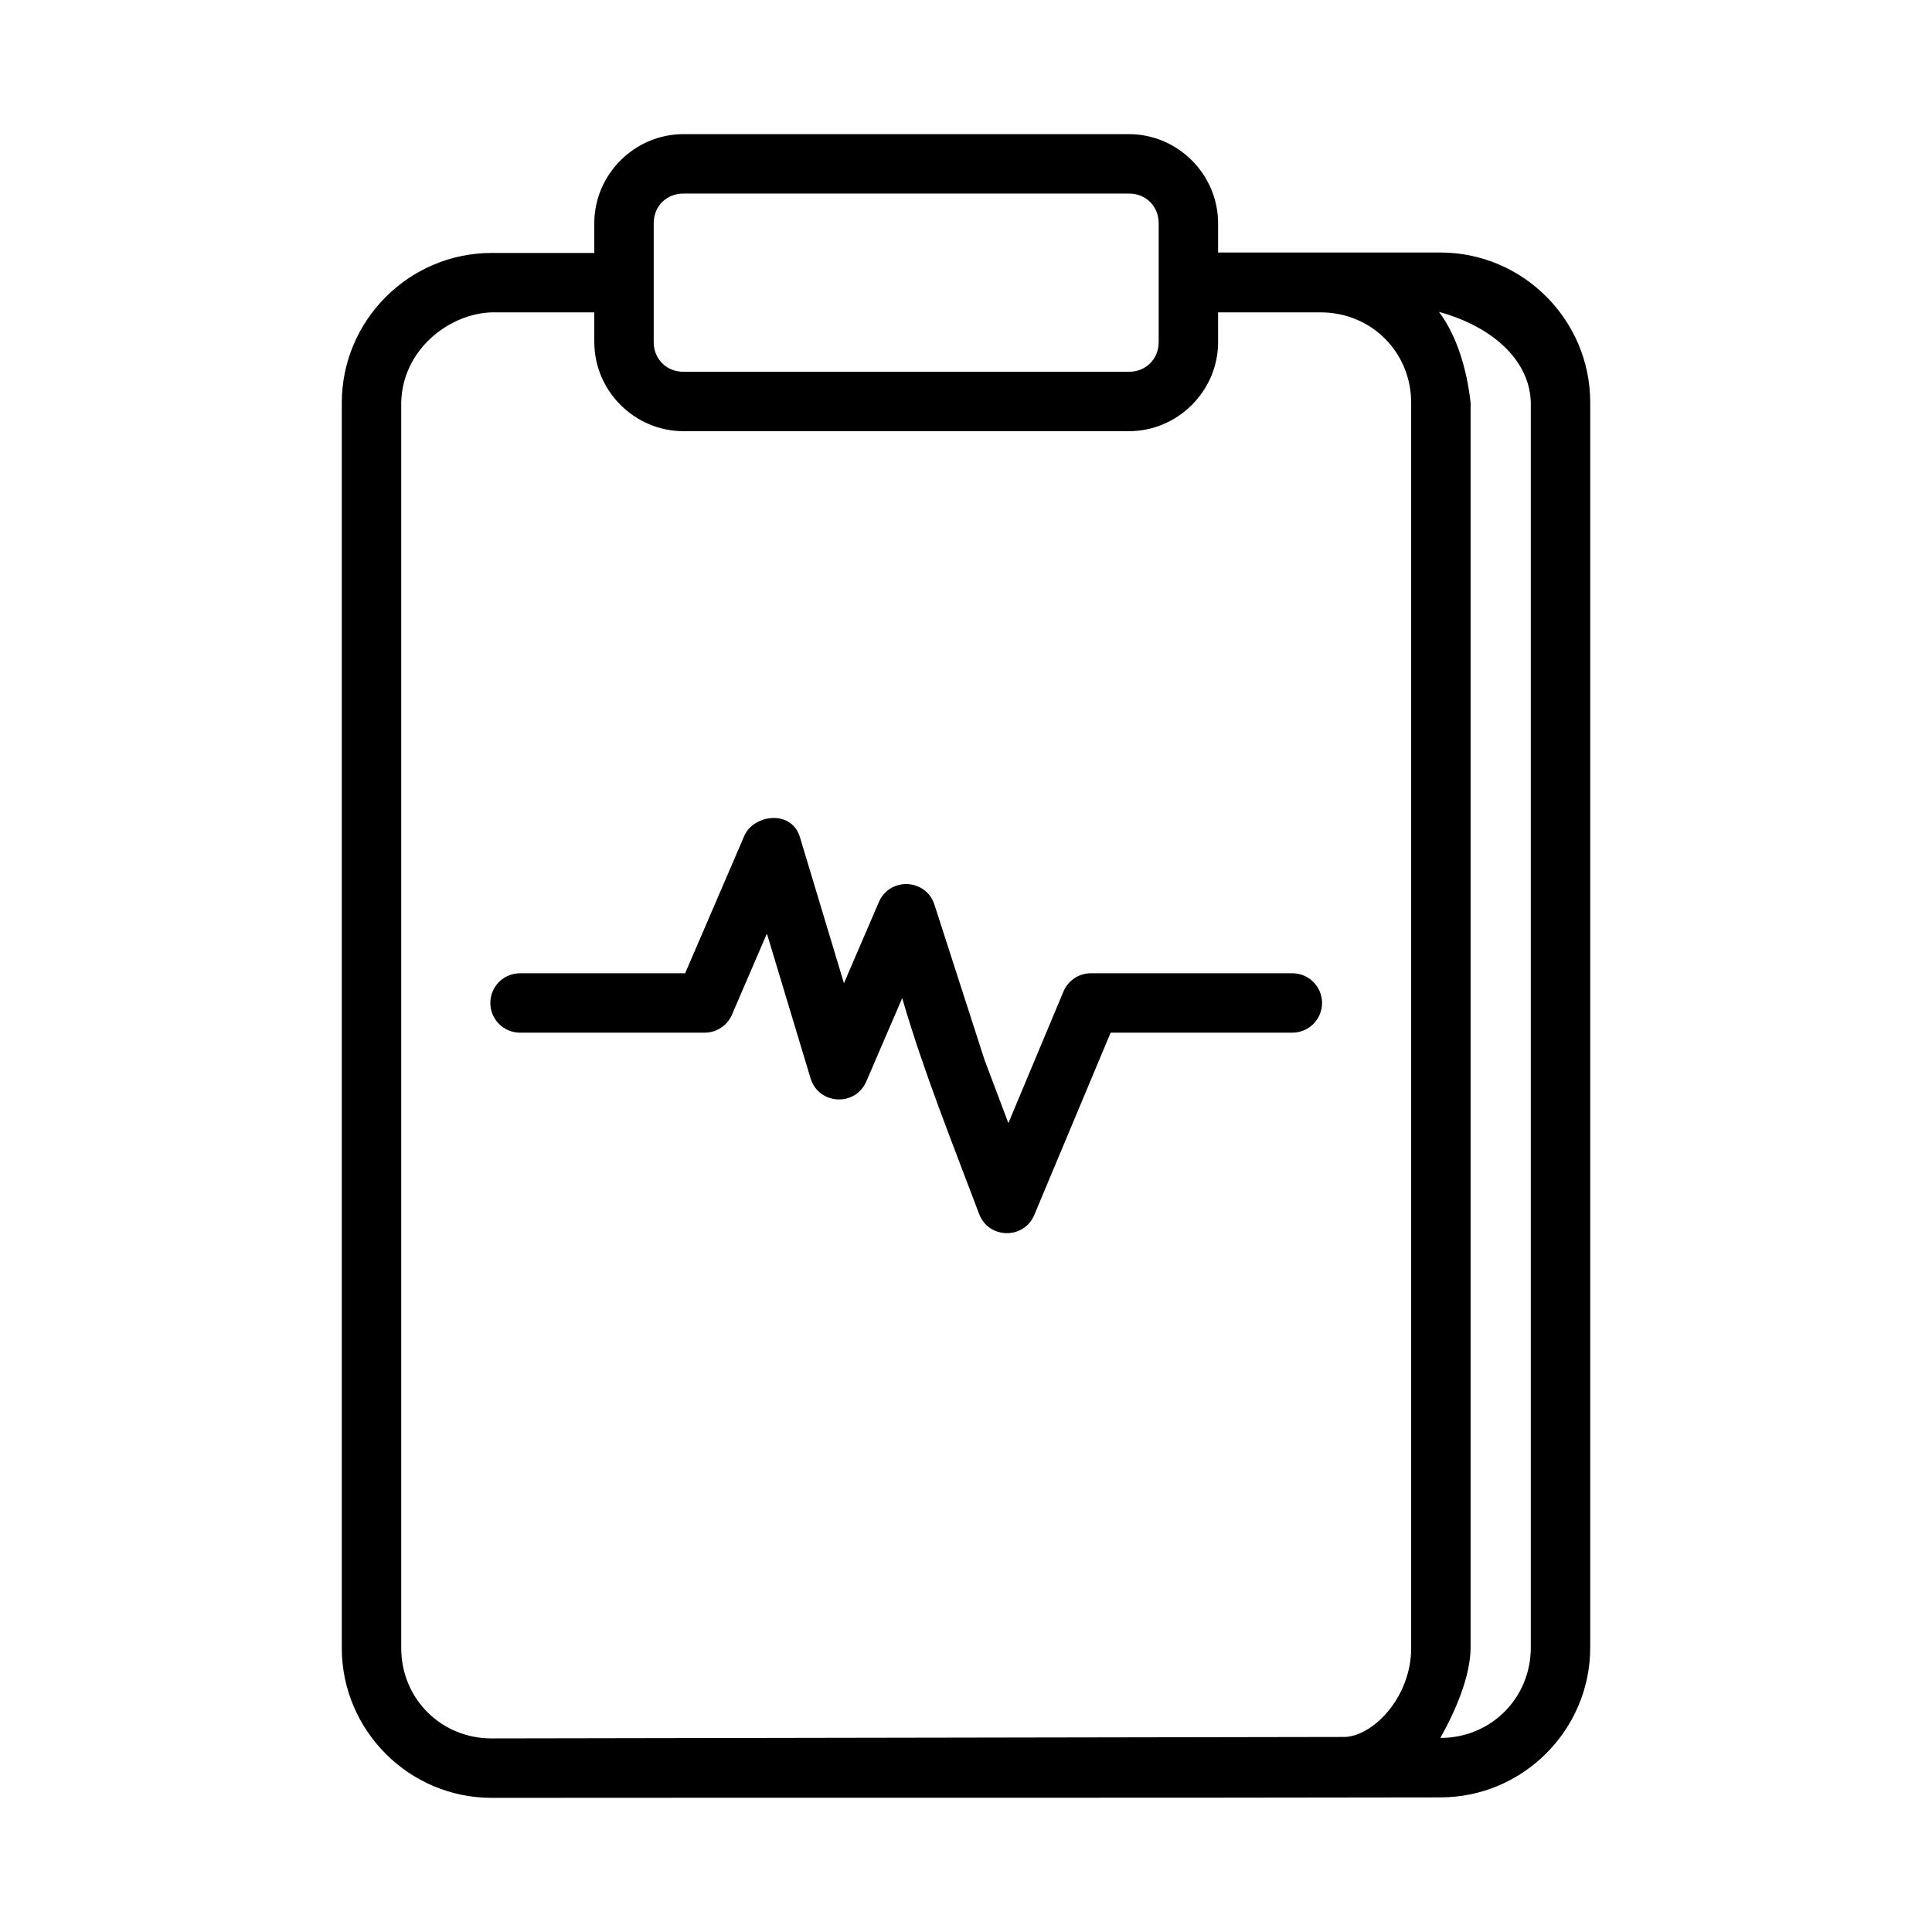
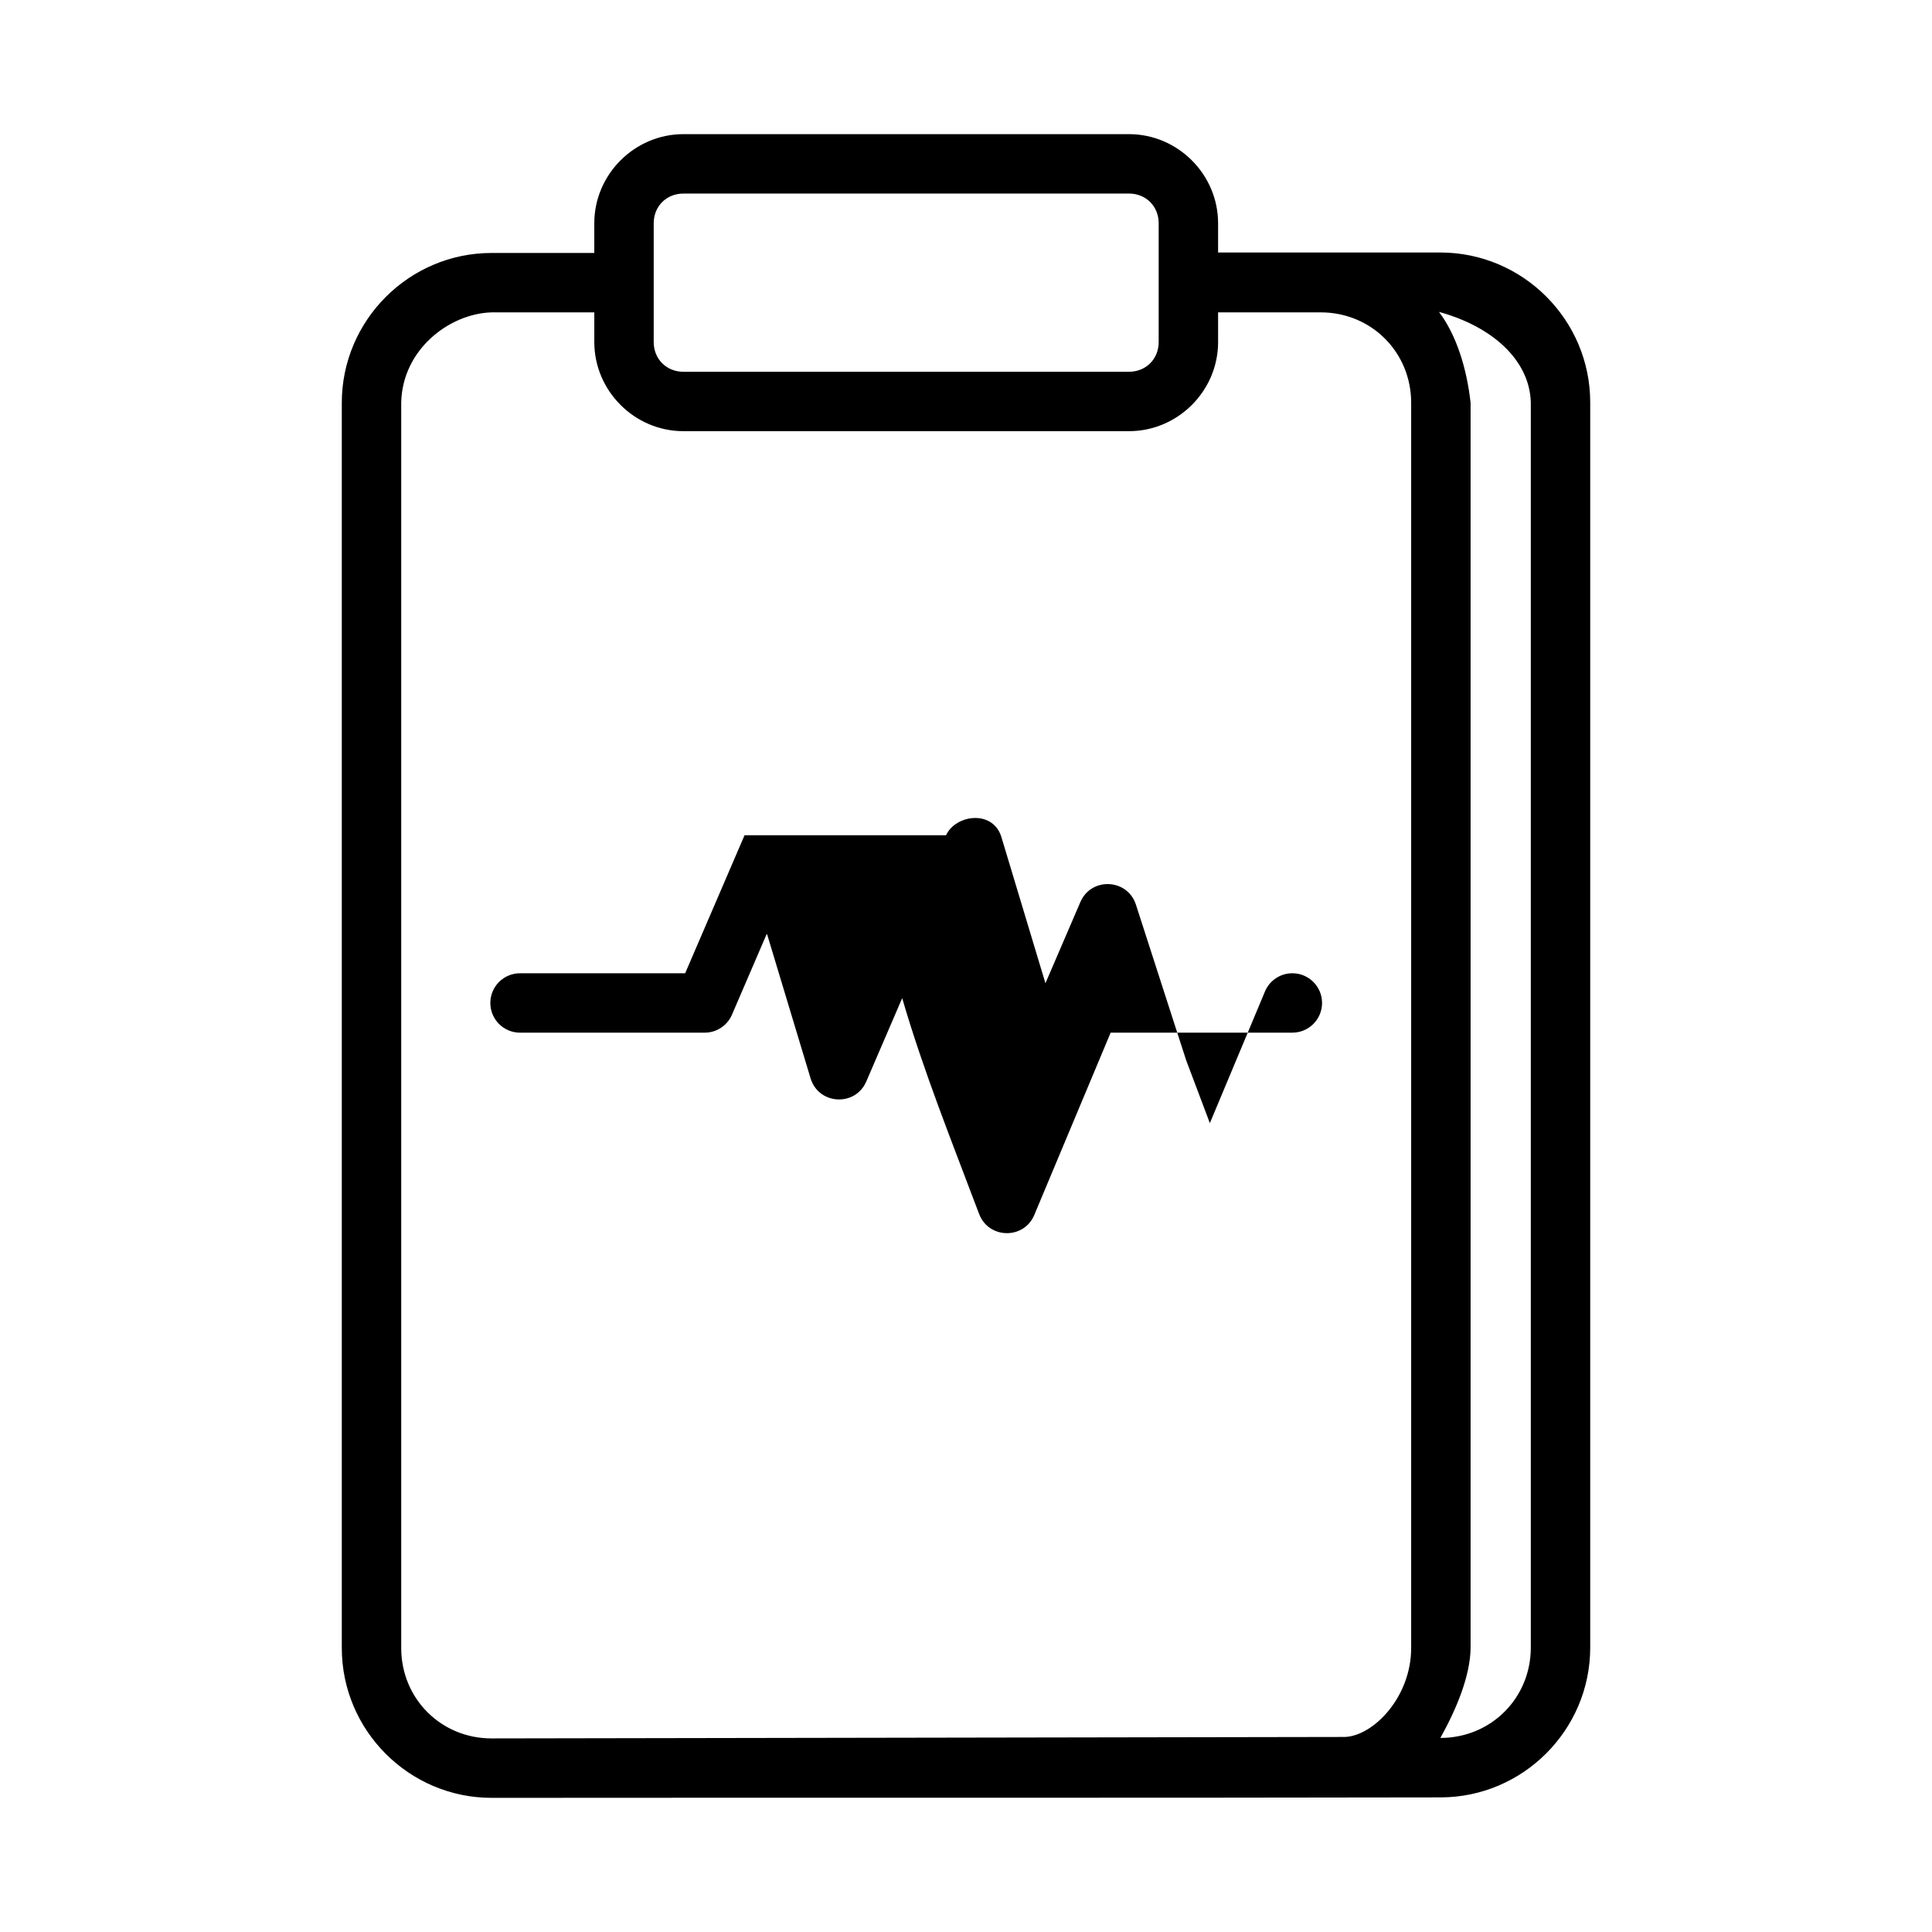
<svg xmlns="http://www.w3.org/2000/svg" fill="#000000" width="800px" height="800px" version="1.1" viewBox="144 144 512 512">
-   <path d="m325.11 179.55c-12.945 0-23.617 10.668-23.617 23.617v7.871h-27.215c-21.863 0-39.699 17.852-39.699 39.715v329.98c0 21.863 17.836 39.719 39.699 39.715 83.809-0.078 167.62 0.047 251.43-0.121 21.863 0 39.715-17.852 39.715-39.715v-329.98c0-21.863-17.852-39.715-39.715-39.715h-58.902v-7.75c0-12.945-10.668-23.617-23.617-23.617zm0 15.742h118.08c4.496 0 7.871 3.375 7.871 7.871v31.488c0 4.496-3.375 7.871-7.871 7.871h-118.08c-4.496 0-7.871-3.375-7.871-7.871v-31.484c0-4.496 3.375-7.871 7.871-7.871zm200.23 31.363c13.934 3.816 24.004 12.613 24.34 23.969v329.98c0 13.414-10.555 23.969-23.969 23.969 4.227-7.598 7.91-16.348 8.012-23.848v-329.98c-1.004-9.066-3.727-17.918-8.379-24.094zm-251.06 0.121h27.215v7.871c0 12.945 10.668 23.617 23.617 23.617h118.08c12.945 0 23.617-10.668 23.617-23.617l-0.004-7.867h27.199c13.414 0 23.969 10.555 23.969 23.969v329.98c0 12.98-9.914 23.195-17.465 23.582l-226.23 0.387c-13.414 0-23.953-10.555-23.953-23.969v-329.98c0.25-14.039 12.676-23.637 23.953-23.969zm67.035 138.57-15.742 36.578h-43.758c-4.348 0-7.871 3.523-7.871 7.871 0 4.348 3.523 7.871 7.871 7.871h48.938c3.144-0.004 5.984-1.875 7.227-4.766l9.254-21.496 11.578 38.375c2.133 7.016 11.855 7.562 14.762 0.832l9.516-22.094c5.672 19.473 13.246 38.23 20.387 57.195 2.519 6.652 11.867 6.82 14.621 0.262l20.234-48.309h48.156c4.348 0 7.871-3.523 7.871-7.871 0-4.348-3.523-7.871-7.871-7.871h-53.398c-3.172 0-6.031 1.902-7.258 4.828l-14.605 34.887-6.305-16.727-13.285-41.16c-2.231-6.93-11.859-7.379-14.73-0.691l-9.254 21.508-11.562-38.375c-2.062-7.777-12.254-6.383-14.777-0.844z" />
+   <path d="m325.11 179.55c-12.945 0-23.617 10.668-23.617 23.617v7.871h-27.215c-21.863 0-39.699 17.852-39.699 39.715v329.98c0 21.863 17.836 39.719 39.699 39.715 83.809-0.078 167.62 0.047 251.43-0.121 21.863 0 39.715-17.852 39.715-39.715v-329.98c0-21.863-17.852-39.715-39.715-39.715h-58.902v-7.75c0-12.945-10.668-23.617-23.617-23.617zm0 15.742h118.08c4.496 0 7.871 3.375 7.871 7.871v31.488c0 4.496-3.375 7.871-7.871 7.871h-118.08c-4.496 0-7.871-3.375-7.871-7.871v-31.484c0-4.496 3.375-7.871 7.871-7.871zm200.23 31.363c13.934 3.816 24.004 12.613 24.34 23.969v329.98c0 13.414-10.555 23.969-23.969 23.969 4.227-7.598 7.91-16.348 8.012-23.848v-329.98c-1.004-9.066-3.727-17.918-8.379-24.094zm-251.06 0.121h27.215v7.871c0 12.945 10.668 23.617 23.617 23.617h118.08c12.945 0 23.617-10.668 23.617-23.617l-0.004-7.867h27.199c13.414 0 23.969 10.555 23.969 23.969v329.98c0 12.98-9.914 23.195-17.465 23.582l-226.23 0.387c-13.414 0-23.953-10.555-23.953-23.969v-329.98c0.25-14.039 12.676-23.637 23.953-23.969zm67.035 138.57-15.742 36.578h-43.758c-4.348 0-7.871 3.523-7.871 7.871 0 4.348 3.523 7.871 7.871 7.871h48.938c3.144-0.004 5.984-1.875 7.227-4.766l9.254-21.496 11.578 38.375c2.133 7.016 11.855 7.562 14.762 0.832l9.516-22.094c5.672 19.473 13.246 38.23 20.387 57.195 2.519 6.652 11.867 6.82 14.621 0.262l20.234-48.309h48.156c4.348 0 7.871-3.523 7.871-7.871 0-4.348-3.523-7.871-7.871-7.871c-3.172 0-6.031 1.902-7.258 4.828l-14.605 34.887-6.305-16.727-13.285-41.16c-2.231-6.93-11.859-7.379-14.73-0.691l-9.254 21.508-11.562-38.375c-2.062-7.777-12.254-6.383-14.777-0.844z" />
</svg>